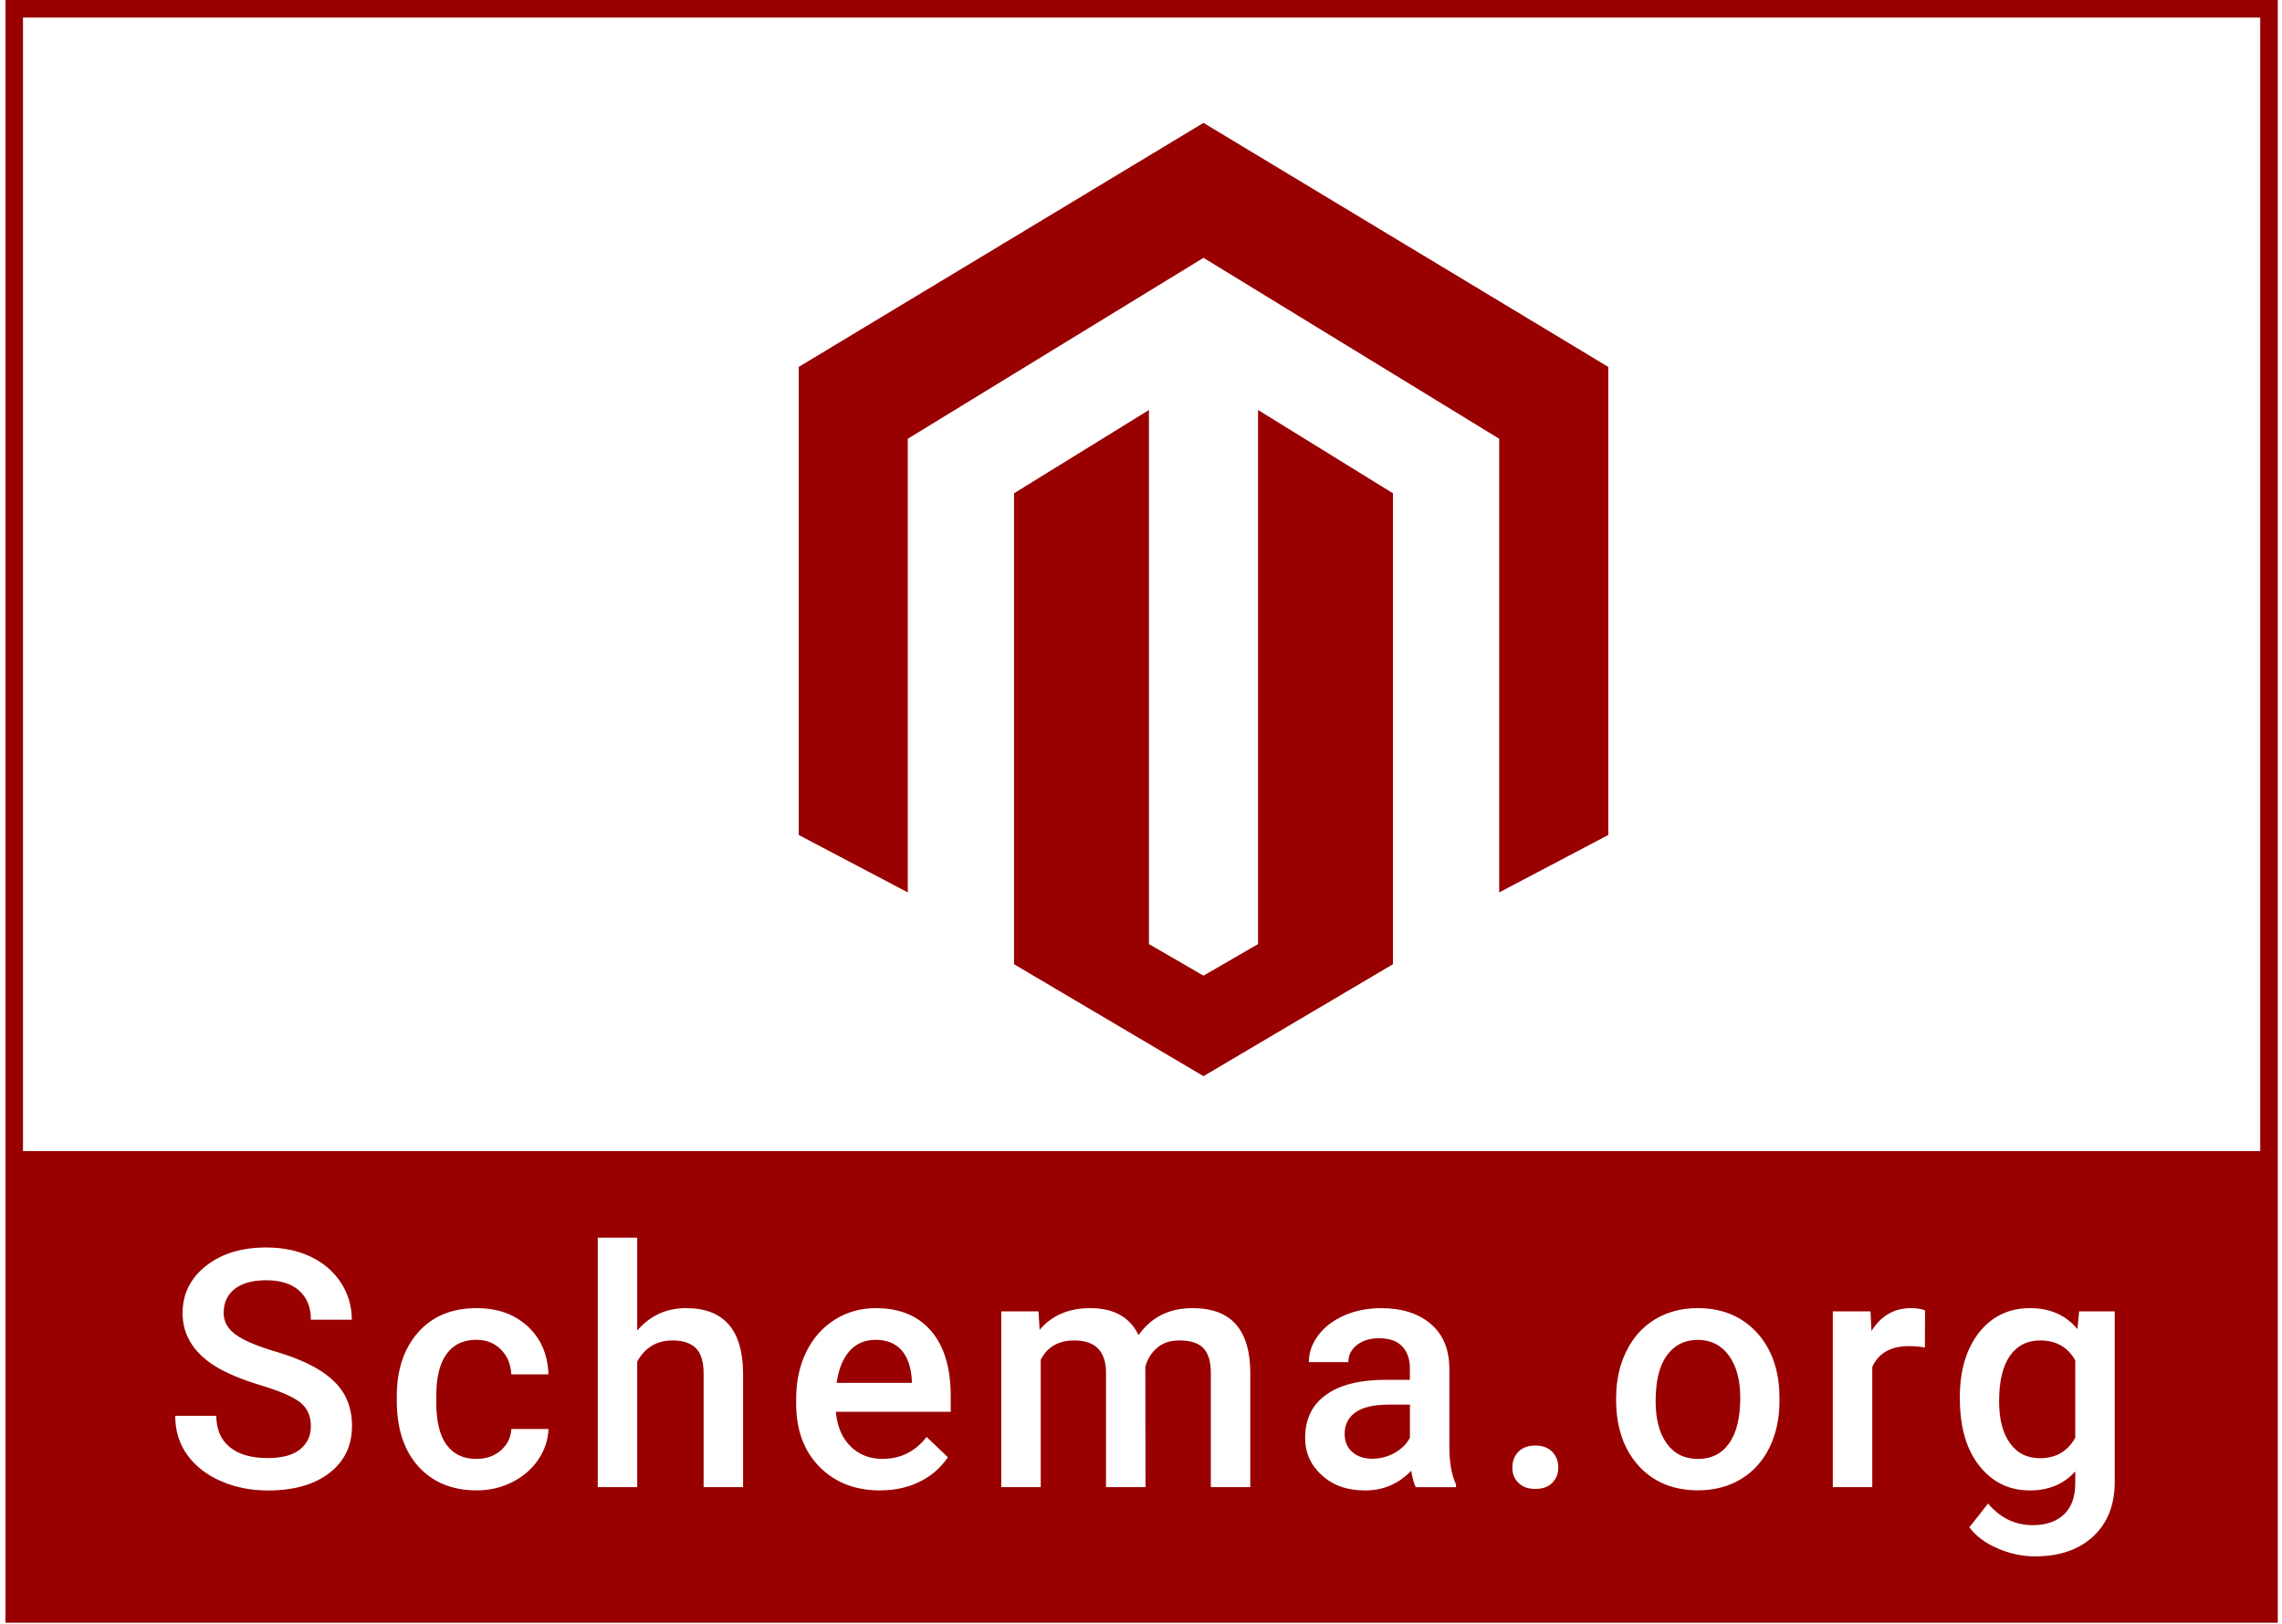
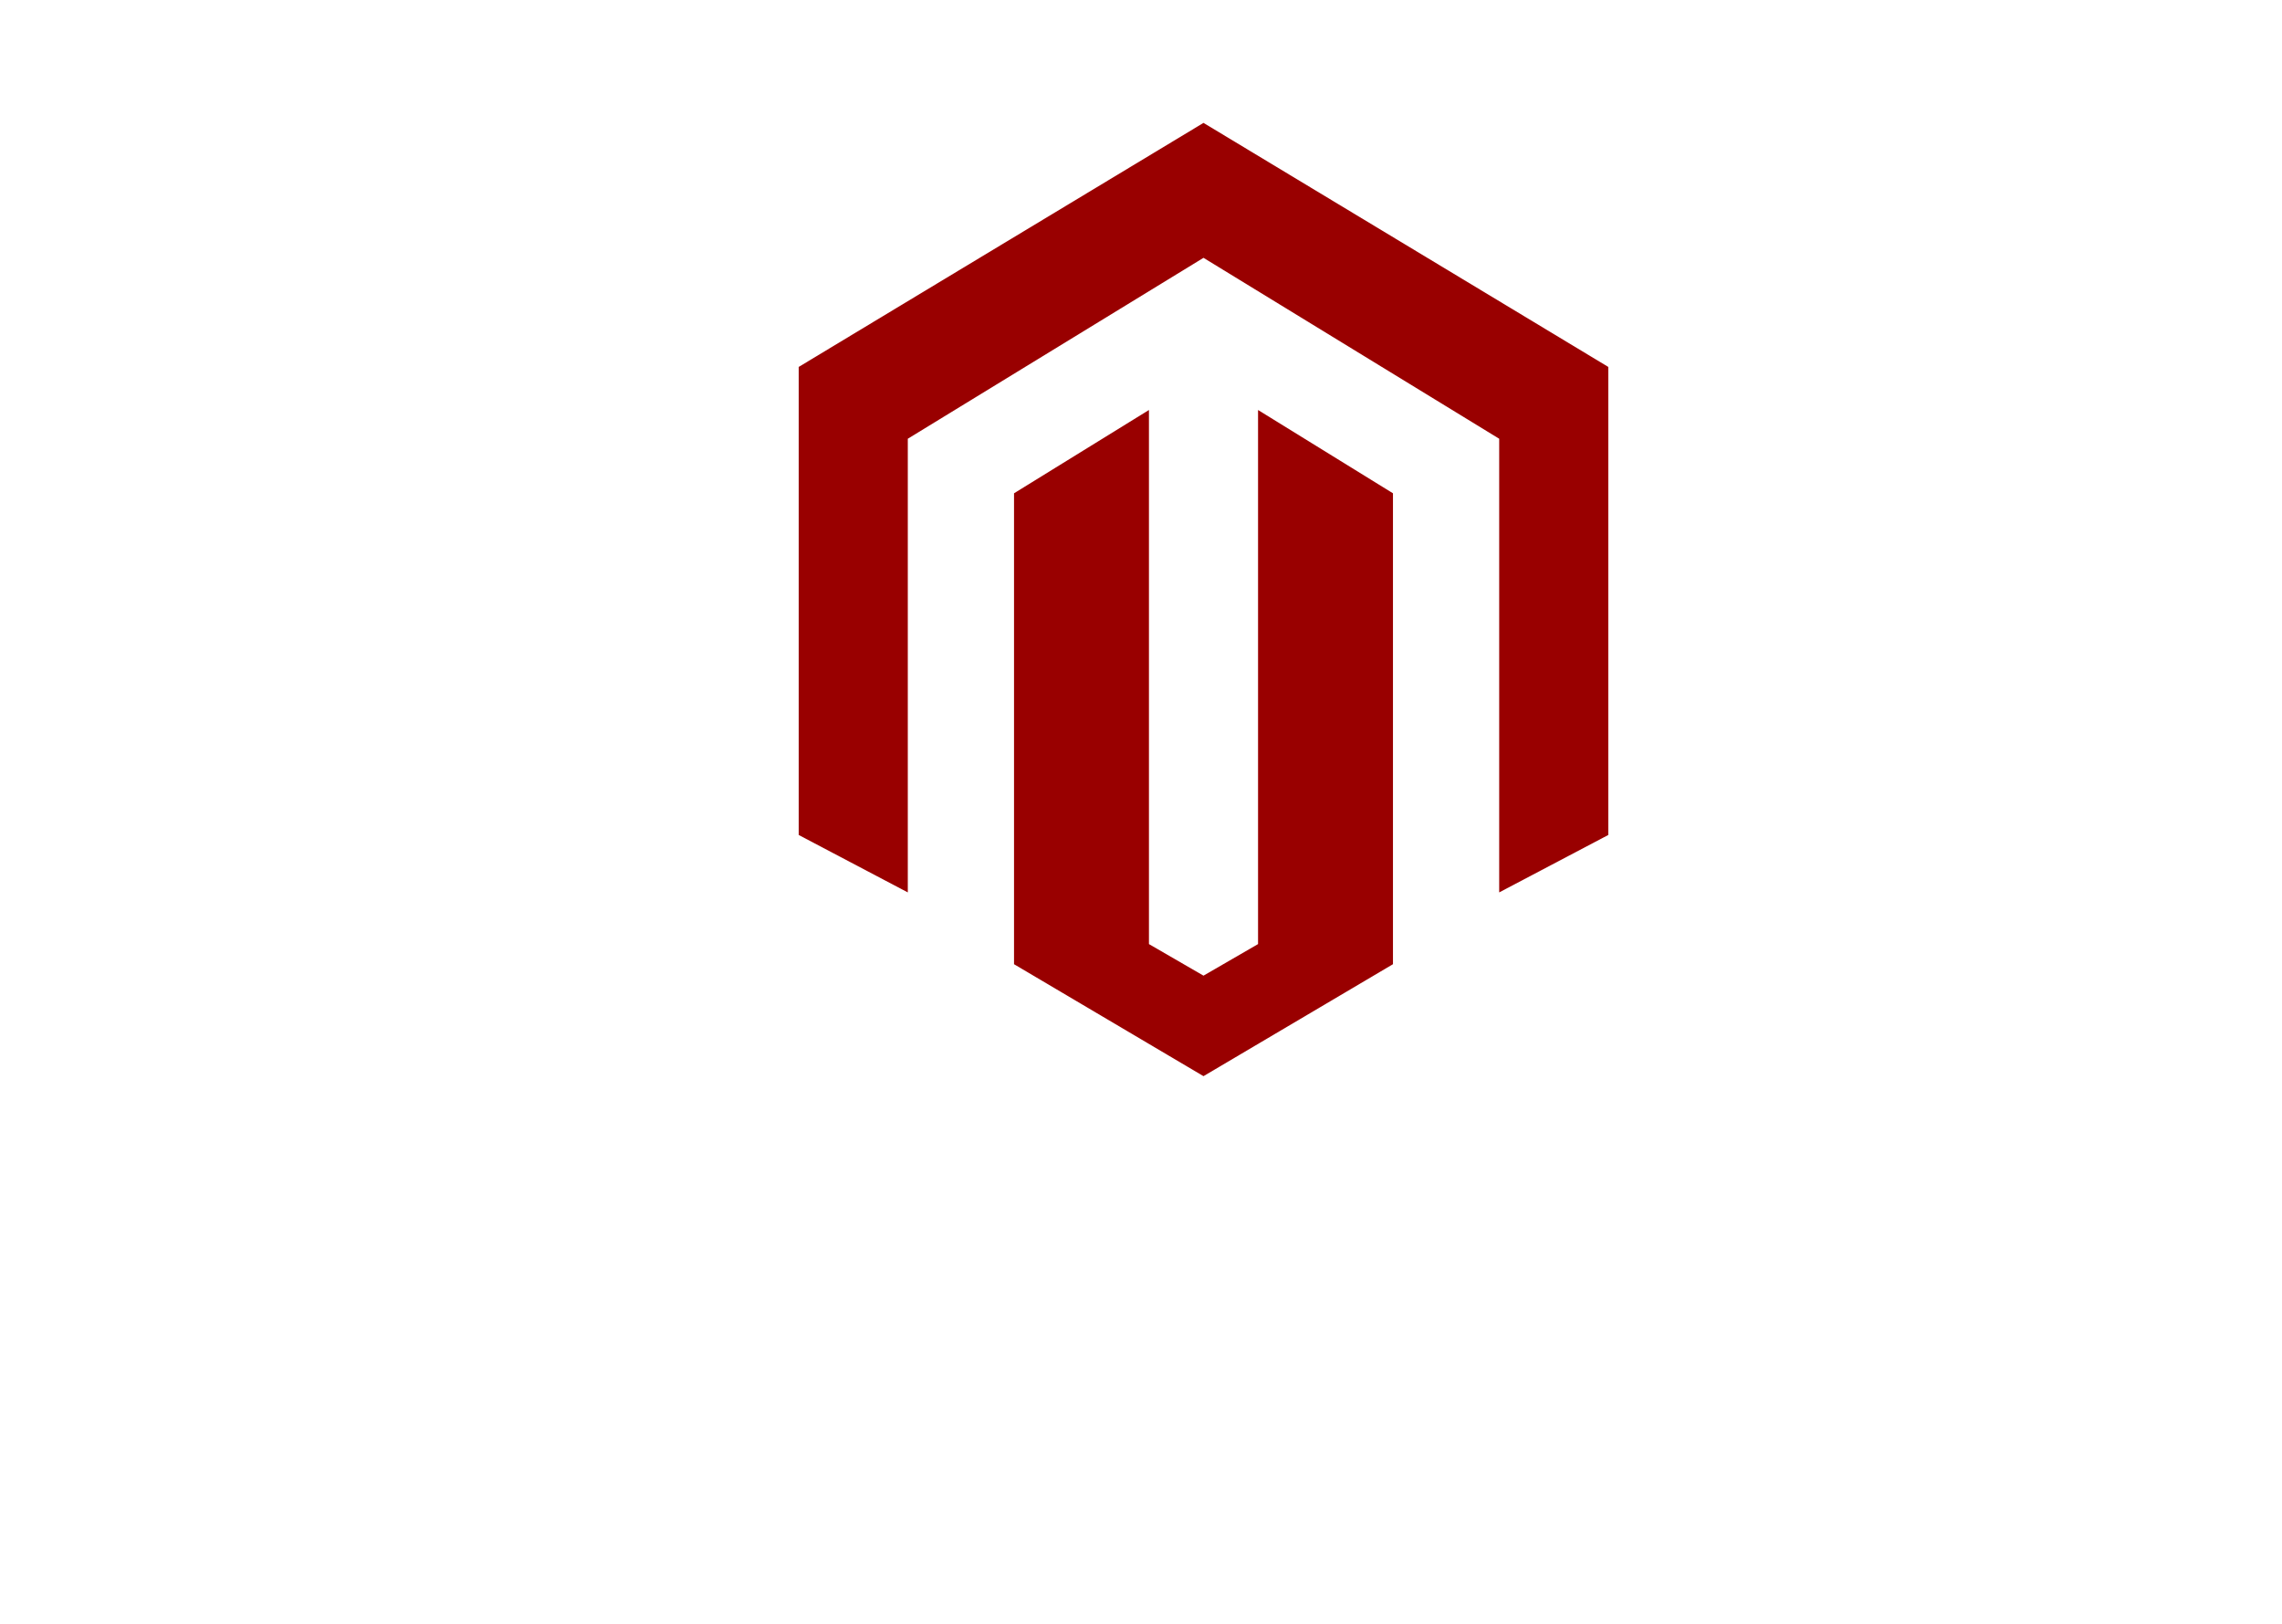
<svg xmlns="http://www.w3.org/2000/svg" width="260" height="185" viewBox="0 0 260 185" fill="none">
  <path d="M143.336 107.556L137.12 111.153L130.905 107.556V46.71L115.533 56.199V109.848L137.12 122.602L158.708 109.848V56.199L143.336 46.71V107.556Z" fill="#990000" />
  <path d="M137.121 14L91 41.804V95.125L103.43 101.668V49.984L137.121 29.373L170.811 49.984V101.668L183.241 95.125V41.804L137.121 14Z" fill="#990000" />
-   <path d="M259.52 184.87H0.62V0H259.52V184.87ZM2.62 182.87H257.52V2H2.62V182.87Z" fill="#990000" />
-   <path fill-rule="evenodd" clip-rule="evenodd" d="M258.52 131.14H1.62V183.87H258.52V131.14ZM35.42 162.487C35.42 161.304 35.007 160.391 34.174 159.747C33.341 159.104 31.836 158.461 29.665 157.806C27.494 157.151 25.766 156.422 24.485 155.623C22.032 154.084 20.803 152.068 20.803 149.593C20.803 147.421 21.688 145.635 23.457 144.228C25.226 142.821 27.523 142.12 30.349 142.12C32.227 142.12 33.898 142.465 35.363 143.154C36.833 143.843 37.981 144.831 38.826 146.106C39.664 147.381 40.084 148.8 40.084 150.351H35.42C35.42 148.944 34.978 147.841 34.099 147.048C33.215 146.25 31.957 145.853 30.314 145.853C28.787 145.853 27.598 146.181 26.753 146.836C25.909 147.49 25.484 148.404 25.484 149.575C25.484 150.563 25.938 151.385 26.851 152.045C27.764 152.706 29.269 153.349 31.365 153.969C33.462 154.59 35.144 155.302 36.419 156.1C37.689 156.893 38.619 157.806 39.216 158.84C39.808 159.868 40.106 161.074 40.106 162.458C40.106 164.704 39.245 166.49 37.522 167.817C35.799 169.144 33.467 169.804 30.515 169.804C28.568 169.804 26.776 169.442 25.14 168.725C23.503 168.001 22.233 167.007 21.326 165.738C20.419 164.469 19.965 162.987 19.965 161.298H24.646C24.646 162.826 25.151 164.015 26.162 164.853C27.173 165.692 28.626 166.111 30.509 166.111C32.141 166.111 33.364 165.784 34.185 165.123C35.007 164.463 35.414 163.59 35.414 162.504L35.42 162.487ZM57.072 165.227C56.331 165.881 55.395 166.209 54.275 166.209C52.794 166.209 51.668 165.675 50.881 164.606C50.094 163.538 49.704 161.918 49.704 159.747V159.024C49.715 156.875 50.111 155.279 50.904 154.222C51.691 153.165 52.811 152.637 54.27 152.637C55.401 152.637 56.337 153.004 57.072 153.745C57.807 154.486 58.198 155.428 58.25 156.577H62.488C62.413 154.32 61.627 152.499 60.128 151.109C58.629 149.725 56.693 149.03 54.31 149.03C51.495 149.03 49.273 149.949 47.648 151.781C46.022 153.613 45.207 156.048 45.207 159.098V159.558C45.207 162.751 46.028 165.255 47.67 167.07C49.313 168.885 51.53 169.793 54.333 169.793C55.774 169.793 57.118 169.483 58.364 168.851C59.611 168.225 60.599 167.369 61.328 166.289C62.057 165.215 62.442 164.049 62.494 162.803H58.255C58.209 163.768 57.813 164.572 57.072 165.227ZM78.167 149.03C75.925 149.03 74.071 149.883 72.602 151.579V141H68.105V169.425H72.602V155.118C73.487 153.515 74.83 152.711 76.634 152.711C77.794 152.711 78.673 152.999 79.27 153.573C79.867 154.147 80.166 155.129 80.166 156.508V169.425H84.663V156.341C84.6 151.465 82.434 149.03 78.167 149.03ZM93.364 167.105C95.133 168.903 97.448 169.799 100.296 169.799L100.279 169.793C101.944 169.793 103.449 169.465 104.787 168.805C106.126 168.144 107.194 167.214 107.998 166.019L105.574 163.705C104.282 165.37 102.605 166.203 100.543 166.203C99.079 166.203 97.855 165.726 96.89 164.761C95.925 163.797 95.374 162.493 95.236 160.839H108.32V159.024C108.32 155.836 107.579 153.378 106.091 151.637C104.609 149.903 102.502 149.03 99.773 149.03C98.056 149.03 96.5 149.472 95.11 150.345C93.72 151.218 92.635 152.441 91.865 154.015C91.095 155.589 90.711 157.375 90.711 159.374V159.931C90.711 162.918 91.595 165.307 93.364 167.105ZM96.775 153.94C97.534 153.073 98.527 152.642 99.762 152.642H99.768C101.014 152.642 101.99 153.027 102.691 153.797C103.392 154.572 103.794 155.71 103.891 157.214V157.547H95.323C95.535 156.008 96.017 154.808 96.775 153.94ZM118.319 149.403L118.451 151.494C119.858 149.851 121.782 149.03 124.223 149.03C126.899 149.03 128.731 150.052 129.719 152.103C131.172 150.052 133.222 149.03 135.864 149.03C138.07 149.03 139.718 149.639 140.798 150.862C141.878 152.08 142.429 153.883 142.452 156.267V169.425H137.955V156.399C137.955 155.129 137.679 154.199 137.122 153.602C136.565 153.01 135.646 152.711 134.365 152.711C133.343 152.711 132.505 152.987 131.856 153.533C131.207 154.084 130.753 154.802 130.494 155.687L130.512 169.42H126.015V156.244C125.951 153.889 124.751 152.711 122.408 152.711C120.604 152.711 119.329 153.447 118.577 154.911V169.42H114.08V149.397H118.319V149.403ZM160.784 167.559C160.934 168.42 161.106 169.04 161.301 169.425V169.431H165.89V169.115C165.385 168.041 165.132 166.605 165.132 164.802V155.773C165.092 153.642 164.38 151.982 162.984 150.804C161.589 149.627 159.722 149.035 157.379 149.035C155.834 149.035 154.438 149.305 153.186 149.851C151.934 150.397 150.946 151.143 150.217 152.103C149.487 153.056 149.126 154.084 149.126 155.181H153.623C153.623 154.394 153.95 153.739 154.605 153.228C155.259 152.717 156.098 152.459 157.12 152.459C158.309 152.459 159.188 152.775 159.768 153.395C160.348 154.015 160.635 154.848 160.635 155.882V157.197H157.878C154.932 157.197 152.663 157.766 151.078 158.909C149.493 160.046 148.701 161.683 148.701 163.82C148.701 165.508 149.338 166.927 150.607 168.076C151.877 169.224 153.456 169.799 155.529 169.799C157.603 169.799 159.354 169.052 160.784 167.559ZM158.872 165.537C158.086 165.967 157.254 166.185 156.365 166.186C155.407 166.185 154.639 165.927 154.065 165.416C153.49 164.905 153.203 164.216 153.203 163.354C153.203 162.292 153.623 161.47 154.461 160.89C155.3 160.31 156.552 160.023 158.217 160.023H160.641V163.797C160.245 164.526 159.659 165.106 158.872 165.537ZM174.919 164.687C175.757 164.687 176.406 164.922 176.86 165.399C177.314 165.876 177.543 166.467 177.543 167.185C177.543 167.903 177.314 168.472 176.86 168.931C176.406 169.397 175.757 169.626 174.919 169.626C174.08 169.626 173.483 169.397 173.012 168.943C172.541 168.489 172.311 167.903 172.311 167.185C172.311 166.467 172.541 165.876 172.995 165.399C173.448 164.922 174.092 164.687 174.919 164.687ZM185.303 153.929C184.527 155.503 184.137 157.272 184.137 159.23L184.131 159.219V159.443C184.131 162.579 184.981 165.083 186.675 166.967C188.369 168.845 190.632 169.787 193.458 169.787C195.307 169.787 196.938 169.362 198.351 168.512C199.764 167.662 200.85 166.456 201.608 164.905C202.366 163.354 202.745 161.591 202.745 159.615L202.728 158.558C202.596 155.687 201.682 153.378 200 151.637C198.317 149.903 196.123 149.03 193.424 149.03C191.597 149.03 189.983 149.455 188.576 150.299C187.169 151.149 186.078 152.355 185.303 153.929ZM189.909 164.463C189.059 163.291 188.634 161.683 188.634 159.621C188.634 157.3 189.07 155.56 189.932 154.394C190.793 153.234 191.936 152.648 193.429 152.648C194.923 152.648 196.106 153.234 196.973 154.423C197.84 155.612 198.277 157.214 198.277 159.236C198.277 161.516 197.852 163.251 197.007 164.434C196.163 165.617 194.986 166.209 193.464 166.209C191.942 166.209 190.759 165.629 189.909 164.463ZM219.314 153.51C218.723 153.412 218.114 153.36 217.482 153.36C215.42 153.36 214.036 154.153 213.318 155.727V169.42H208.821V149.397H213.117L213.226 151.637C214.312 149.897 215.817 149.03 217.741 149.03C218.384 149.03 218.912 149.116 219.331 149.288L219.314 153.51ZM225.483 151.815C224.018 153.676 223.289 156.158 223.289 159.265H223.294C223.294 162.562 224.035 165.141 225.523 167.001C227.004 168.868 228.923 169.799 231.266 169.799C233.425 169.799 235.148 169.075 236.446 167.633V168.983C236.446 170.551 236.01 171.734 235.148 172.544C234.287 173.348 233.11 173.756 231.616 173.756C229.595 173.756 227.895 172.935 226.511 171.292L224.38 173.997C225.109 174.985 226.172 175.783 227.573 176.392C228.974 177.007 230.405 177.311 231.875 177.311C234.649 177.311 236.854 176.553 238.491 175.037C240.128 173.515 240.943 171.441 240.943 168.816V149.403H236.889L236.688 151.419C235.378 149.828 233.581 149.03 231.3 149.03C228.883 149.03 226.947 149.96 225.483 151.815ZM228.997 164.4C228.176 163.251 227.768 161.666 227.768 159.655V159.65C227.768 157.369 228.176 155.641 228.997 154.469C229.819 153.297 230.967 152.711 232.449 152.711C234.264 152.711 235.596 153.47 236.446 154.986V163.797C235.573 165.353 234.23 166.128 232.415 166.128C230.956 166.128 229.819 165.554 228.997 164.4Z" fill="#990000" />
</svg>